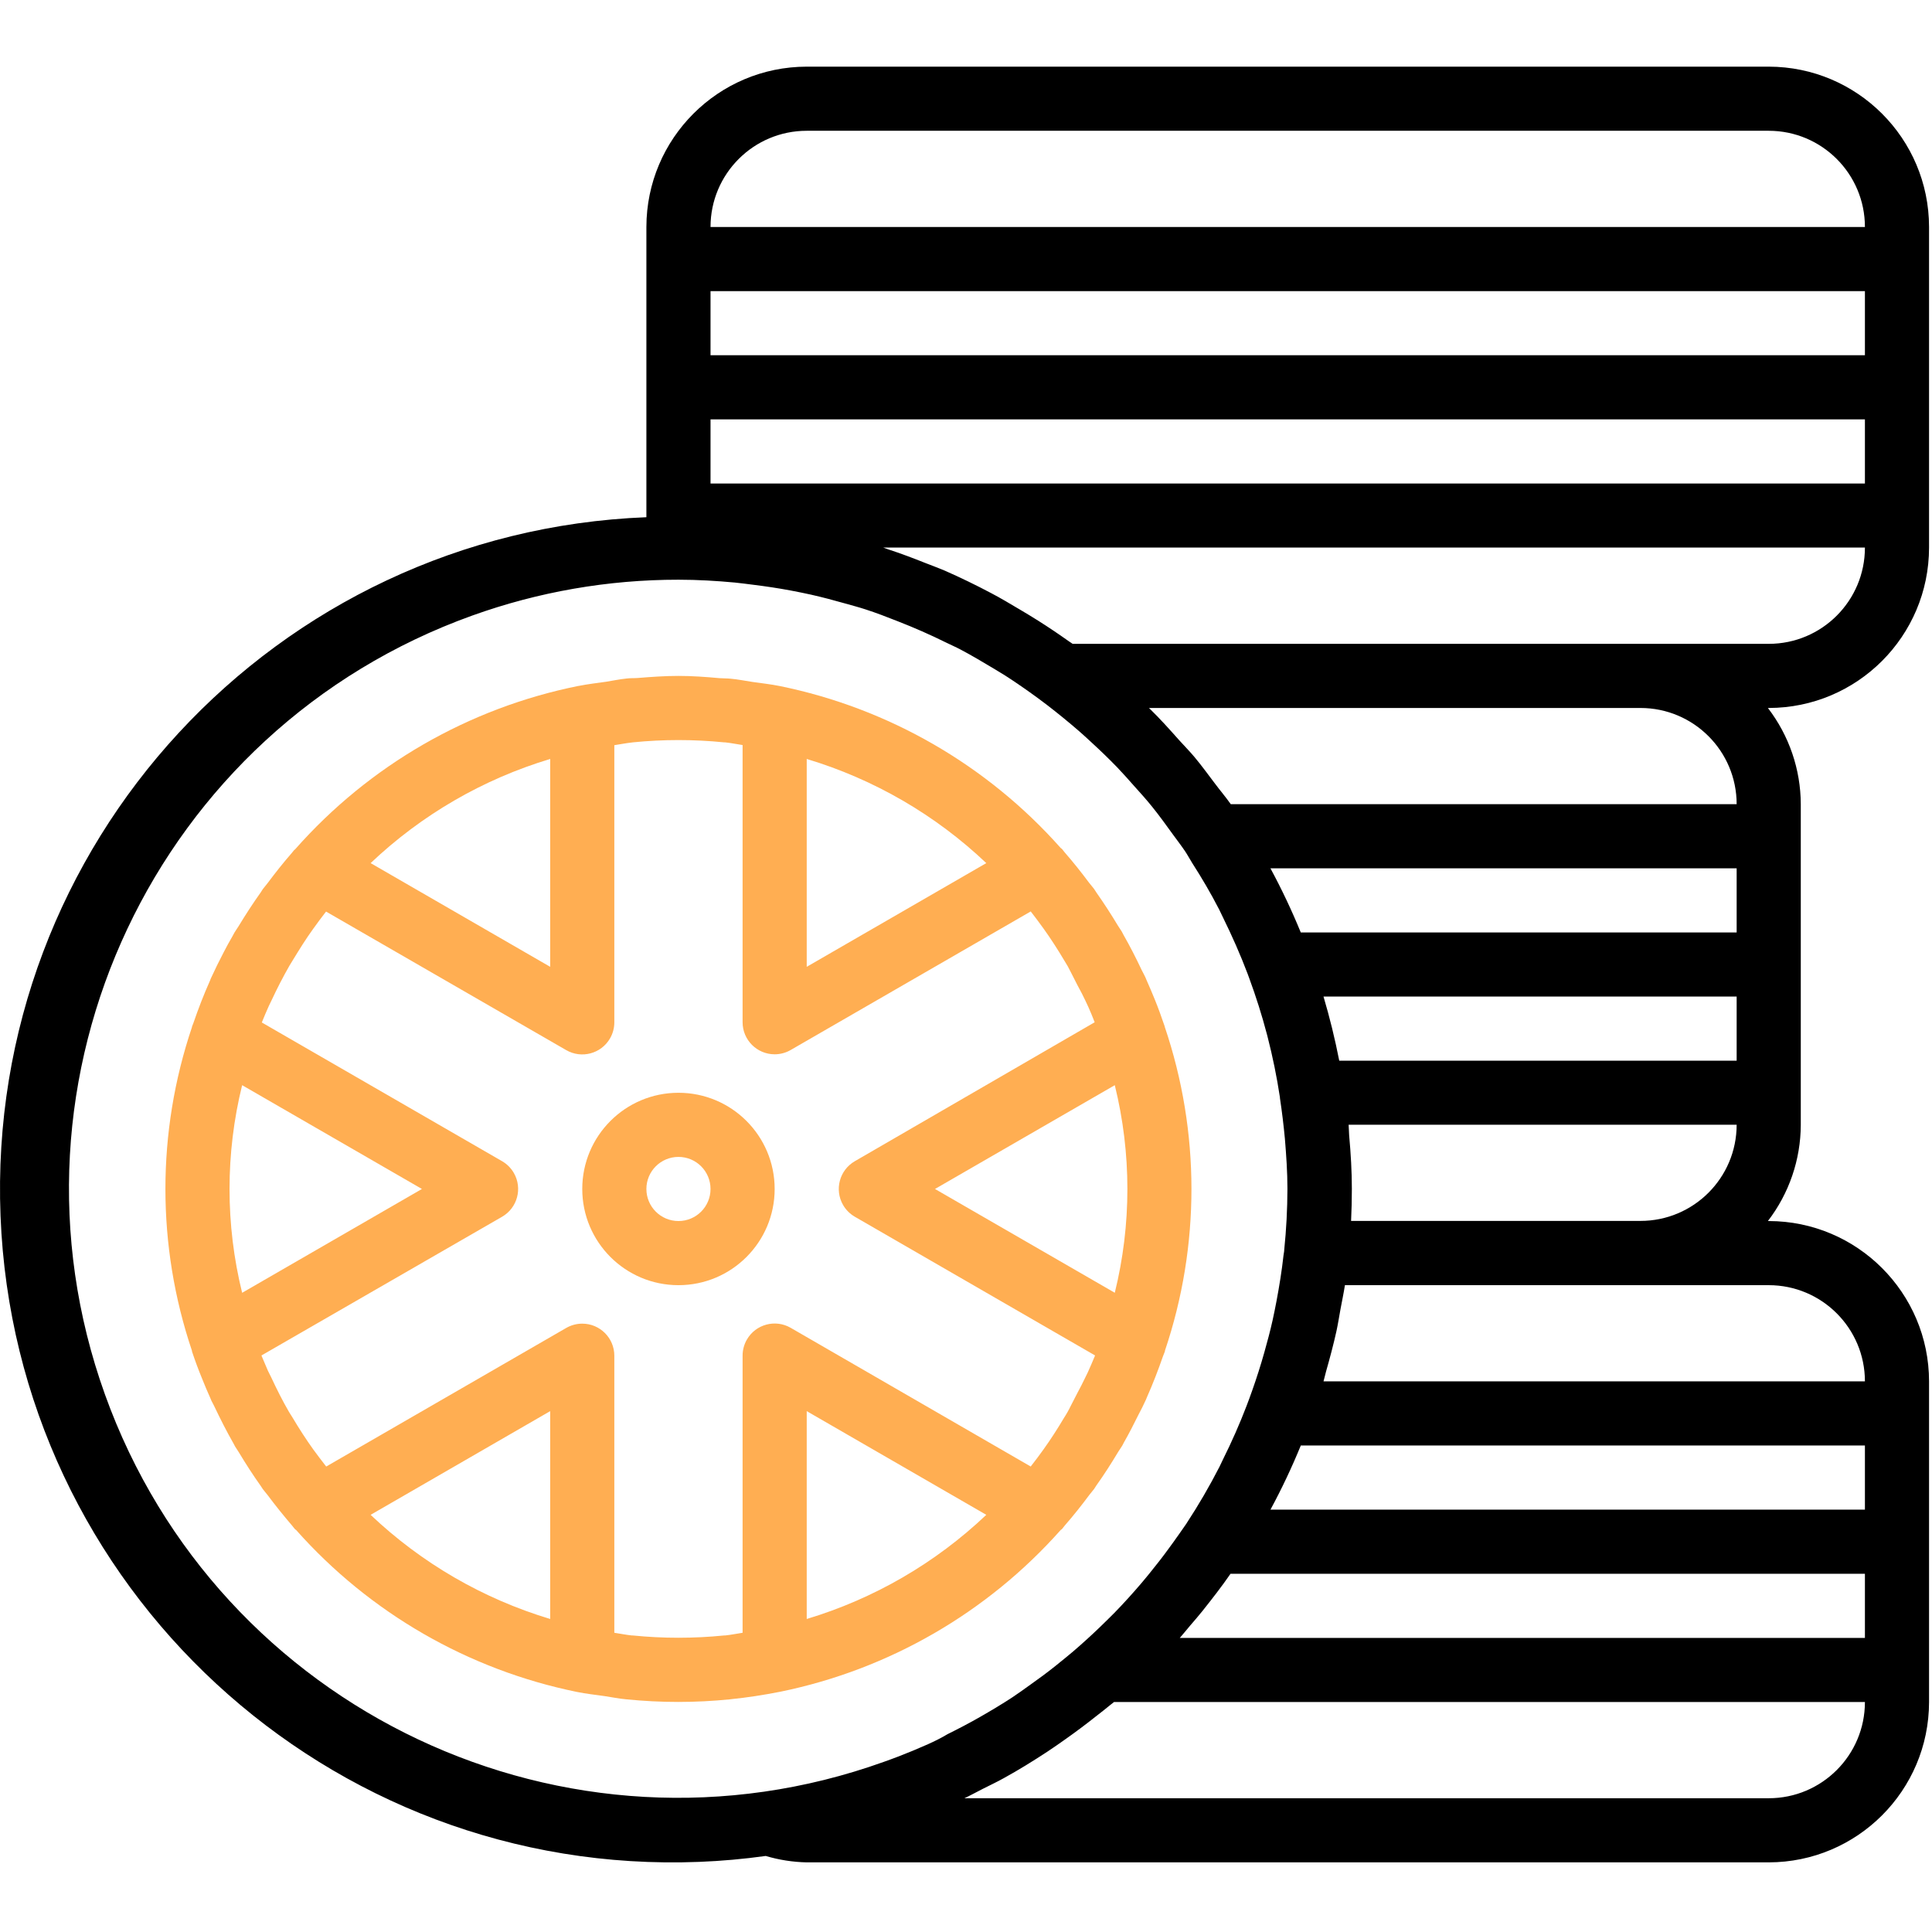
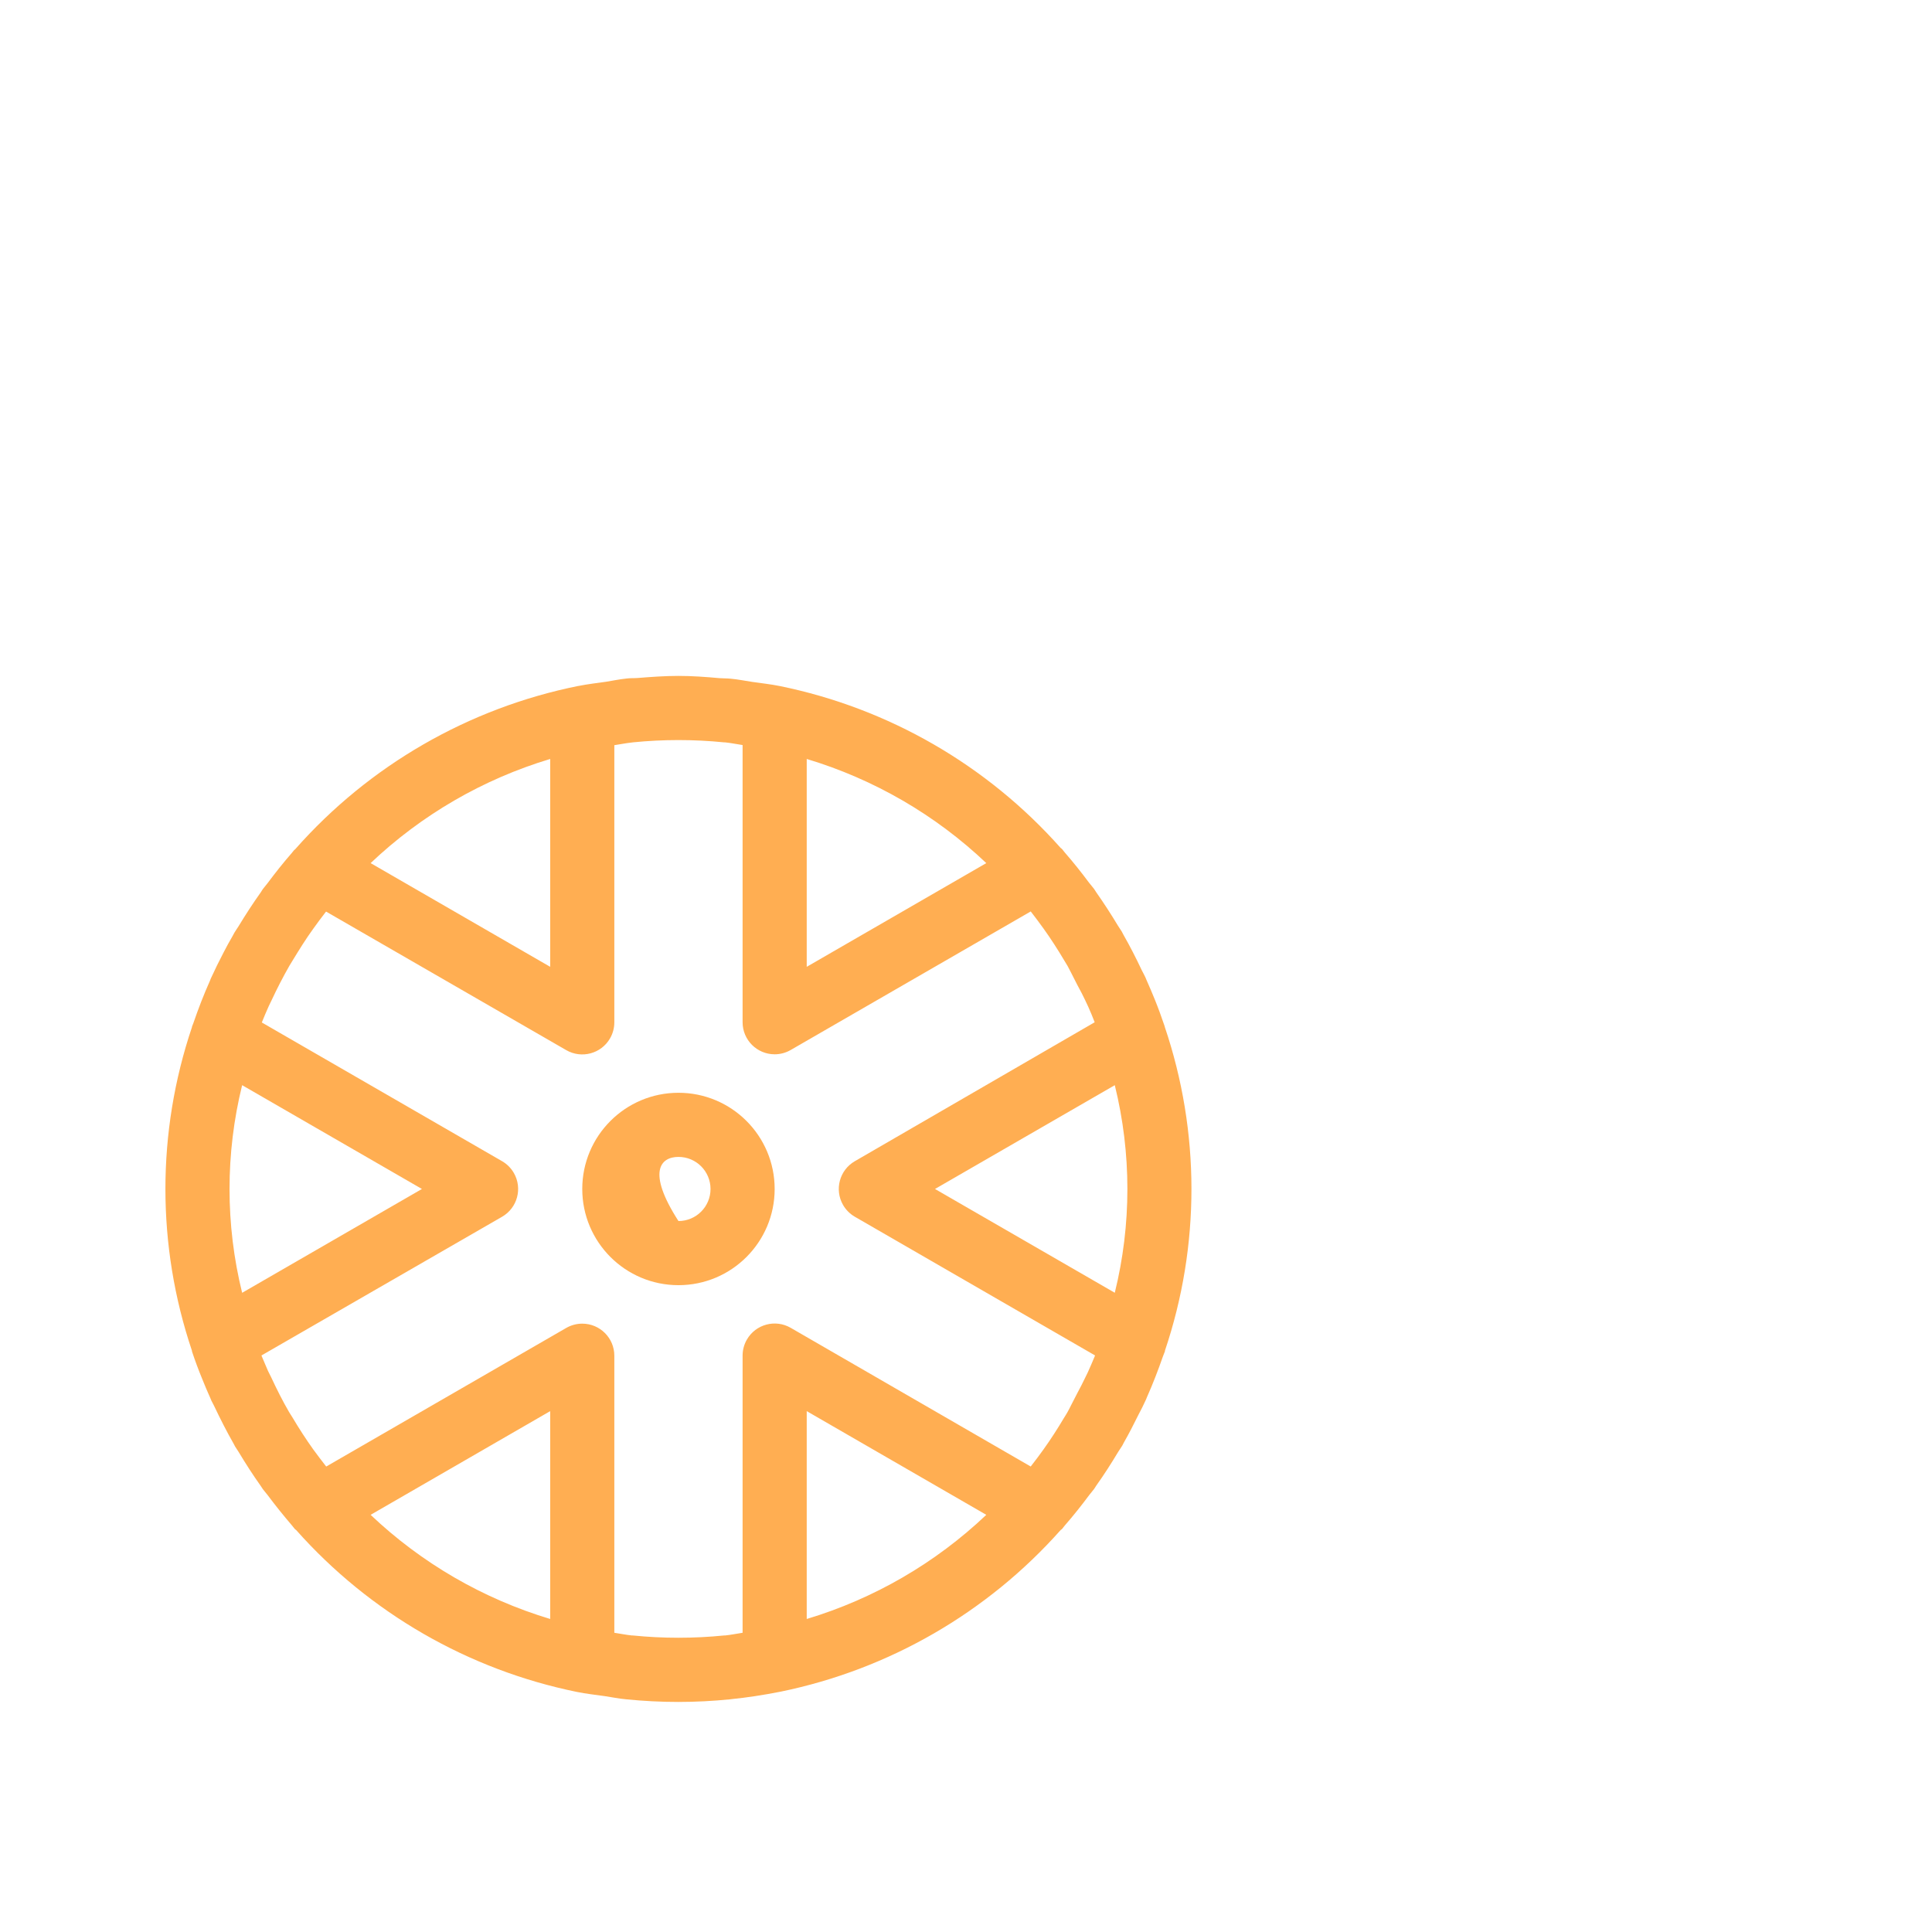
<svg xmlns="http://www.w3.org/2000/svg" width="482" height="482" viewBox="0 0 482 482" fill="none">
  <g clip-path="url(#clip0)">
-     <path d="M481.264 136.628V56.628C481.238 34.548 463.344 16.654 441.264 16.628H201.264C179.184 16.654 161.29 34.548 161.264 56.628V129.036C68.627 132.683 -3.514 210.736 0.133 303.373C3.78 396.01 81.833 468.151 174.47 464.504C180.012 464.286 185.539 463.793 191.033 463.028C194.356 464.018 197.798 464.556 201.265 464.628H441.265C463.345 464.602 481.239 446.708 481.265 424.628V344.628C481.239 322.548 463.345 304.654 441.265 304.628H441.057C446.351 297.745 449.236 289.312 449.265 280.628V200.628C449.236 191.944 446.351 183.511 441.057 176.628H441.265C463.344 176.601 481.237 158.708 481.264 136.628ZM201.264 32.628H441.264C454.519 32.628 465.264 43.373 465.264 56.628H177.264C177.264 43.373 188.009 32.628 201.264 32.628ZM177.264 72.628H465.264V88.628H177.264V72.628ZM177.264 104.628H465.264V120.628H177.264V104.628ZM231.504 435.156C229.029 436.26 226.525 437.297 223.992 438.268C222.84 438.716 221.664 439.132 220.488 439.556C141.511 467.896 54.514 426.846 26.174 347.87C-2.166 268.893 38.884 181.896 117.86 153.556C134.352 147.638 151.742 144.618 169.264 144.628C174.064 144.628 178.736 144.908 183.392 145.34C184.88 145.484 186.344 145.7 187.824 145.876C191.024 146.268 194.16 146.74 197.28 147.324C198.96 147.644 200.64 147.98 202.304 148.348C205.176 148.996 208.008 149.748 210.824 150.548C212.52 151.036 214.24 151.476 215.92 152.028C218.648 152.908 221.304 153.94 223.92 154.972C228.032 156.572 232.08 158.348 236.056 160.316C237.232 160.9 238.456 161.42 239.6 162.028C242.44 163.524 245.2 165.18 247.968 166.828C248.88 167.388 249.8 167.924 250.704 168.492C253.48 170.276 256.208 172.172 258.896 174.14C259.696 174.716 260.448 175.292 261.216 175.876C263.984 178.009 266.669 180.204 269.272 182.46C270.272 183.332 271.248 184.236 272.216 185.132C274.44 187.172 276.616 189.26 278.704 191.42C280.12 192.892 281.472 194.428 282.832 195.964C284.432 197.74 286.032 199.508 287.512 201.356C289.264 203.532 290.896 205.796 292.536 208.068C293.576 209.508 294.672 210.908 295.664 212.38C296.296 213.324 296.824 214.34 297.432 215.3C299.832 219.044 302.096 222.884 304.168 226.924C304.504 227.58 304.792 228.26 305.128 228.916C307.36 233.46 309.44 238.132 311.272 242.98C311.4 243.316 311.52 243.66 311.648 244.004C313.352 248.628 314.848 253.348 316.104 258.14L316.216 258.572C317.507 263.583 318.543 268.656 319.32 273.772V273.924C319.864 277.54 320.256 280.884 320.56 284.108C320.896 288.228 321.192 292.356 321.192 296.556C321.18 301.654 320.913 306.749 320.392 311.82C320.392 312.268 320.264 312.716 320.216 313.164C319.792 317.02 319.176 320.804 318.472 324.564C318.16 326.164 317.856 327.764 317.496 329.364C316.888 332.108 316.152 334.804 315.4 337.492C314.504 340.66 313.501 343.809 312.392 346.94C311.936 348.228 311.472 349.5 310.984 350.772C309.264 355.268 307.312 359.676 305.168 363.988C304.848 364.644 304.552 365.316 304.224 365.964C301.749 370.788 299.02 375.477 296.048 380.012L295.992 380.108C294.912 381.708 293.744 383.308 292.616 384.908C291.24 386.812 289.848 388.708 288.392 390.508C287.224 391.996 286.04 393.468 284.816 394.908C282.624 397.476 280.368 399.972 278.016 402.388C276.856 403.58 275.616 404.74 274.448 405.9C272.272 407.996 270.037 410.028 267.744 411.996C266.296 413.236 264.816 414.396 263.328 415.612C261.336 417.212 259.328 418.692 257.232 420.172C255.704 421.26 254.184 422.38 252.616 423.42C249.952 425.172 247.2 426.804 244.424 428.396C241.8 429.9 239.12 431.292 236.424 432.628C234.864 433.564 233.192 434.396 231.504 435.156ZM336.584 283.188V283.156C336.512 282.308 336.536 281.436 336.456 280.596H433.264C433.264 293.851 422.519 304.596 409.264 304.596H337.072C337.2 301.908 337.264 299.236 337.264 296.596C337.264 292.3 337.008 287.828 336.584 283.188ZM334.12 264.628C333.053 259.193 331.744 253.86 330.192 248.628H433.264V264.628H334.12ZM324.52 232.628C322.283 227.164 319.757 221.823 316.952 216.628H433.264V232.628H324.52ZM307.056 200.628C305.792 198.828 304.352 197.164 303.056 195.412C301.384 193.212 299.76 190.964 297.984 188.844C296.784 187.412 295.464 186.084 294.216 184.7C291.816 182.004 289.416 179.316 286.808 176.78L286.64 176.628H409.264C422.519 176.628 433.264 187.373 433.264 200.628H307.056ZM441.264 448.628H240.608C242.144 447.908 243.632 447.076 245.152 446.308C246.912 445.412 248.704 444.58 250.424 443.62C254.16 441.564 257.792 439.316 261.368 436.964C262.832 436.004 264.248 434.996 265.672 433.996C268.339 432.119 270.957 430.159 273.528 428.116C274.712 427.172 275.928 426.268 277.072 425.3C277.352 425.068 277.648 424.86 277.92 424.628H465.264C465.264 437.882 454.519 448.628 441.264 448.628ZM465.264 408.628H294.336C295.224 407.636 296.048 406.58 296.912 405.564C297.952 404.348 299 403.164 300.008 401.892C302.408 398.876 304.808 395.804 306.992 392.628H465.264V408.628ZM465.264 376.628H316.96C319.765 371.433 322.291 366.092 324.528 360.628H465.264V376.628V376.628ZM441.264 320.62V320.628C454.519 320.628 465.264 331.373 465.264 344.628H330.192C330.424 343.828 330.584 343.028 330.808 342.228C331.768 338.852 332.672 335.476 333.424 332.076C333.808 330.284 334.096 328.46 334.424 326.644C334.792 324.636 335.224 322.644 335.536 320.62H441.264ZM267.608 160.628C267.256 160.372 266.88 160.156 266.528 159.9C264.091 158.167 261.605 156.497 259.072 154.892C257.528 153.908 255.952 152.972 254.376 152.036C252.024 150.644 249.688 149.236 247.256 147.964C243.464 145.953 239.613 144.087 235.704 142.364C234.104 141.684 232.504 141.108 230.904 140.476C227.832 139.252 224.736 138.076 221.6 137.06C221.176 136.924 220.8 136.74 220.344 136.604H465.264C465.277 149.859 454.543 160.615 441.288 160.628C441.28 160.628 441.272 160.628 441.264 160.628H267.608Z" fill="black" />
    <path d="M290.584 256.172V256.1C289.784 253.748 288.984 251.524 288.096 249.348C287.448 247.748 286.768 246.148 286.056 244.548C285.944 244.3 285.856 244.06 285.752 243.82C285.48 243.22 285.152 242.66 284.864 242.084C283.44 239.06 281.928 236.092 280.28 233.212C280.128 232.948 280.032 232.716 279.864 232.412C279.584 231.932 279.216 231.46 278.928 230.972C277.216 228.124 275.432 225.372 273.512 222.636C273.312 222.356 273.152 222.052 272.952 221.772C272.56 221.236 272.104 220.756 271.704 220.228C269.776 217.636 267.768 215.116 265.648 212.684C265.408 212.404 265.192 212.084 264.952 211.812C264.856 211.7 264.72 211.652 264.616 211.548C246.253 190.868 221.681 176.698 194.584 171.164C192.184 170.684 189.968 170.452 187.688 170.124C185.888 169.86 184.12 169.484 182.296 169.324C181.368 169.228 180.432 169.26 179.504 169.188C176.088 168.876 172.704 168.628 169.264 168.628C165.824 168.628 162.44 168.876 159.072 169.148C158.144 169.22 157.208 169.148 156.28 169.284C154.56 169.46 152.904 169.812 151.208 170.084C148.936 170.412 146.744 170.652 144.32 171.132H144.272C116.909 176.642 92.1 190.954 73.632 211.884C73.552 211.964 73.448 212.004 73.376 212.084C73.192 212.292 73.04 212.516 72.864 212.724C70.72 215.18 68.696 217.732 66.744 220.348C66.376 220.844 65.944 221.316 65.576 221.812C65.392 222.06 65.24 222.348 65.064 222.612C63.088 225.38 61.256 228.212 59.464 231.164C59.16 231.668 58.808 232.116 58.512 232.628C58.328 232.948 58.16 233.292 57.976 233.612C57.176 234.956 56.472 236.3 55.752 237.676C54.672 239.748 53.616 241.884 52.592 244.124C52.512 244.308 52.456 244.5 52.376 244.684C50.84 248.124 49.48 251.644 48.248 255.236C48.144 255.54 48 255.828 47.896 256.14V256.244C39.059 282.439 39.059 310.809 47.896 337.004C47.896 337.052 47.896 337.1 47.896 337.148C48.648 339.412 49.496 341.724 50.472 344.076C51.104 345.676 51.76 347.212 52.456 348.756C52.568 349.004 52.648 349.236 52.76 349.484C52.952 349.892 53.208 350.284 53.4 350.716C54.92 353.916 56.536 357.116 58.304 360.212C58.432 360.428 58.52 360.644 58.648 360.868C58.928 361.348 59.288 361.812 59.568 362.292C61.296 365.164 63.096 367.972 65.032 370.692C65.224 370.956 65.368 371.236 65.56 371.492C65.928 371.996 66.36 372.46 66.736 372.956C68.688 375.572 70.736 378.116 72.84 380.572C73.096 380.86 73.304 381.18 73.56 381.468C73.664 381.58 73.8 381.628 73.904 381.74C92.268 402.412 116.837 416.575 143.928 422.108C146.328 422.588 148.544 422.82 150.824 423.148C152.624 423.412 154.392 423.788 156.216 423.948C160.52 424.38 164.888 424.604 169.2 424.604C173.512 424.604 177.88 424.38 182.176 423.948L182.464 423.908C186.384 423.508 190.312 422.916 194.816 422.028C221.822 416.471 246.306 402.33 264.616 381.716C264.72 381.612 264.856 381.564 264.96 381.452C265.216 381.164 265.424 380.844 265.672 380.556C267.824 378.092 269.848 375.54 271.8 372.916C272.168 372.42 272.6 371.964 272.968 371.46C273.152 371.212 273.304 370.924 273.48 370.66C275.448 367.908 277.264 365.06 279.008 362.156C279.32 361.644 279.68 361.18 279.984 360.66C280.12 360.42 280.232 360.164 280.368 359.924C281.664 357.66 282.848 355.332 284.008 352.988C284.64 351.788 285.264 350.588 285.912 349.148C286 348.956 286.048 348.772 286.136 348.588C287.616 345.26 288.928 341.852 290.136 338.388C290.28 337.964 290.496 337.532 290.632 337.116V336.972C299.466 310.76 299.449 282.373 290.584 256.172ZM201.264 189.348C218.024 194.386 233.369 203.286 246.064 215.332L201.264 241.204V189.348ZM137.264 189.348V241.204L92.464 215.332C105.159 203.285 120.503 194.385 137.264 189.348ZM60.408 322.532C56.216 305.52 56.216 287.744 60.408 270.732L105.264 296.628L60.408 322.532ZM137.264 403.908C120.504 398.87 105.159 389.971 92.464 377.924L137.264 352.052V403.908ZM201.264 403.908V352.052L246.064 377.924C233.369 389.97 218.024 398.87 201.264 403.908ZM273.12 338.364C272.584 339.676 272 341.012 271.392 342.364C271.184 342.828 270.944 343.268 270.728 343.724C270.12 344.993 269.483 346.244 268.816 347.476L267.168 350.676C266.928 351.188 266.624 351.748 266.304 352.332C265.984 352.916 265.696 353.324 265.392 353.828C263.848 356.428 262.192 359.012 260.384 361.54C259.336 363.004 258.264 364.452 257.144 365.868L197.264 331.268C193.438 329.059 188.545 330.37 186.336 334.196C185.628 335.422 185.259 336.813 185.264 338.228V407.348C183.808 407.564 182.384 407.868 180.904 408.02H180.64C173.072 408.78 165.448 408.78 157.88 408.02H157.648C156.168 407.868 154.728 407.564 153.264 407.348V338.228C153.264 333.81 149.682 330.228 145.264 330.228C143.86 330.228 142.48 330.598 141.264 331.3L81.384 365.876C80.296 364.5 79.248 363.084 78.184 361.652C76.32 359.052 74.584 356.356 72.912 353.54C72.656 353.108 72.384 352.74 72.112 352.268C70.512 349.516 69.08 346.668 67.664 343.628C67.416 343.1 67.136 342.588 66.864 342.028C66.331 340.812 65.813 339.599 65.312 338.388L65.232 338.164L125.264 303.556C129.09 301.347 130.401 296.454 128.192 292.628C127.49 291.412 126.48 290.402 125.264 289.7L65.336 255.1V255.044C65.872 253.7 66.456 252.348 67.064 250.98C67.296 250.476 67.552 249.98 67.792 249.476C69.12 246.636 70.568 243.796 72.216 240.916C72.504 240.42 72.816 239.948 73.104 239.46C74.704 236.844 76.304 234.252 78.144 231.716C79.184 230.26 80.248 228.82 81.344 227.42L141.264 261.988C145.09 264.197 149.983 262.886 152.192 259.06C152.9 257.834 153.269 256.443 153.264 255.028V185.908C154.712 185.7 156.136 185.396 157.608 185.244L157.888 185.204C165.456 184.444 173.08 184.444 180.648 185.204H180.88C182.36 185.356 183.8 185.66 185.264 185.876V255.028C185.264 259.446 188.846 263.028 193.264 263.028C194.668 263.028 196.048 262.658 197.264 261.956L257.152 227.388C258.219 228.764 259.269 230.169 260.304 231.604C262.16 234.188 263.896 236.892 265.568 239.708C265.832 240.156 266.12 240.588 266.368 241.036C266.616 241.484 266.912 242.052 267.168 242.572L268.768 245.716C269.144 246.412 269.52 247.116 269.904 247.852C270.44 248.956 271.008 250.052 271.504 251.18C272.056 252.436 272.6 253.7 273.104 255.036L213.264 289.7C209.438 291.909 208.127 296.802 210.336 300.628C211.038 301.844 212.048 302.854 213.264 303.556L250.504 325.06L273.192 338.156L273.12 338.364ZM278.12 322.524L233.264 296.628L278.12 270.732C282.312 287.741 282.312 305.514 278.12 322.524Z" fill="#FFAE52" />
-     <path d="M169.264 272.628C156.009 272.628 145.264 283.373 145.264 296.628C145.264 309.883 156.009 320.628 169.264 320.628C182.519 320.628 193.264 309.883 193.264 296.628C193.264 283.373 182.519 272.628 169.264 272.628ZM169.264 304.628C164.846 304.628 161.264 301.046 161.264 296.628C161.264 292.21 164.846 288.628 169.264 288.628C173.682 288.628 177.264 292.21 177.264 296.628C177.264 301.046 173.682 304.628 169.264 304.628Z" fill="#FFAE52" />
+     <path d="M169.264 272.628C156.009 272.628 145.264 283.373 145.264 296.628C145.264 309.883 156.009 320.628 169.264 320.628C182.519 320.628 193.264 309.883 193.264 296.628C193.264 283.373 182.519 272.628 169.264 272.628ZM169.264 304.628C161.264 292.21 164.846 288.628 169.264 288.628C173.682 288.628 177.264 292.21 177.264 296.628C177.264 301.046 173.682 304.628 169.264 304.628Z" fill="#FFAE52" />
  </g>
  <defs>
    <clipPath id="clip0">
      <rect width="481.264" height="481.264" fill="white" />
    </clipPath>
  </defs>
</svg>